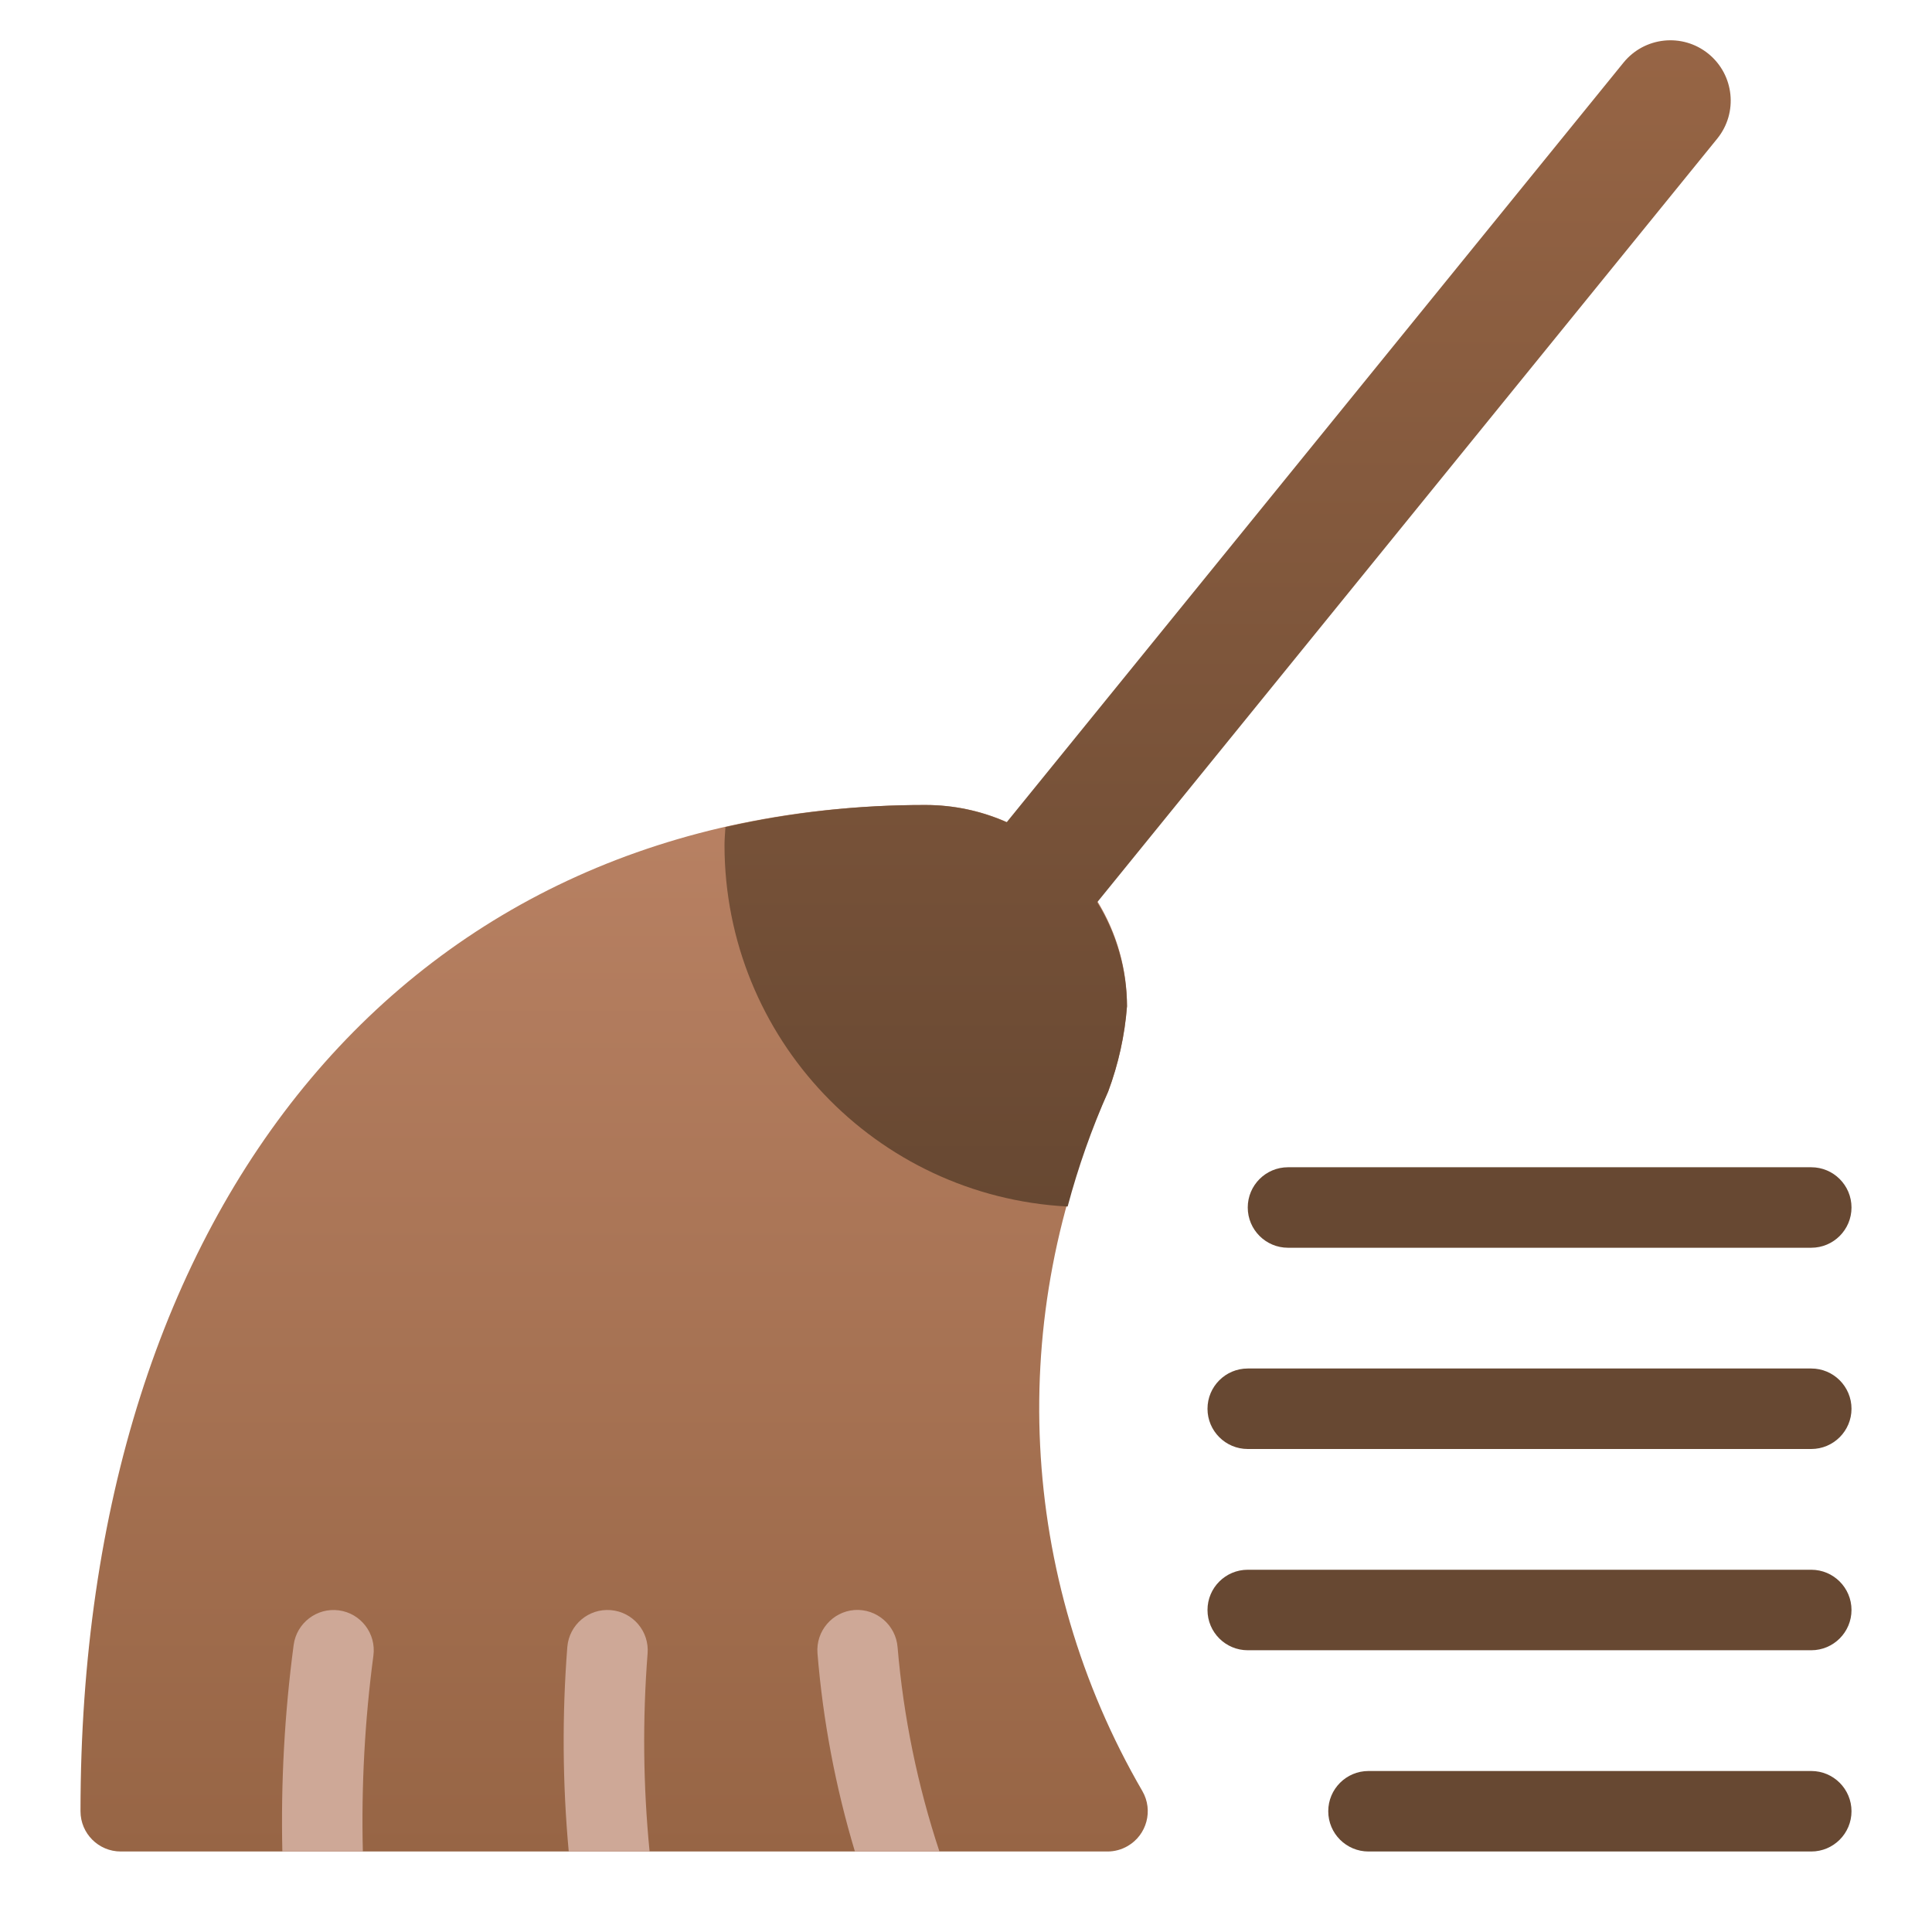
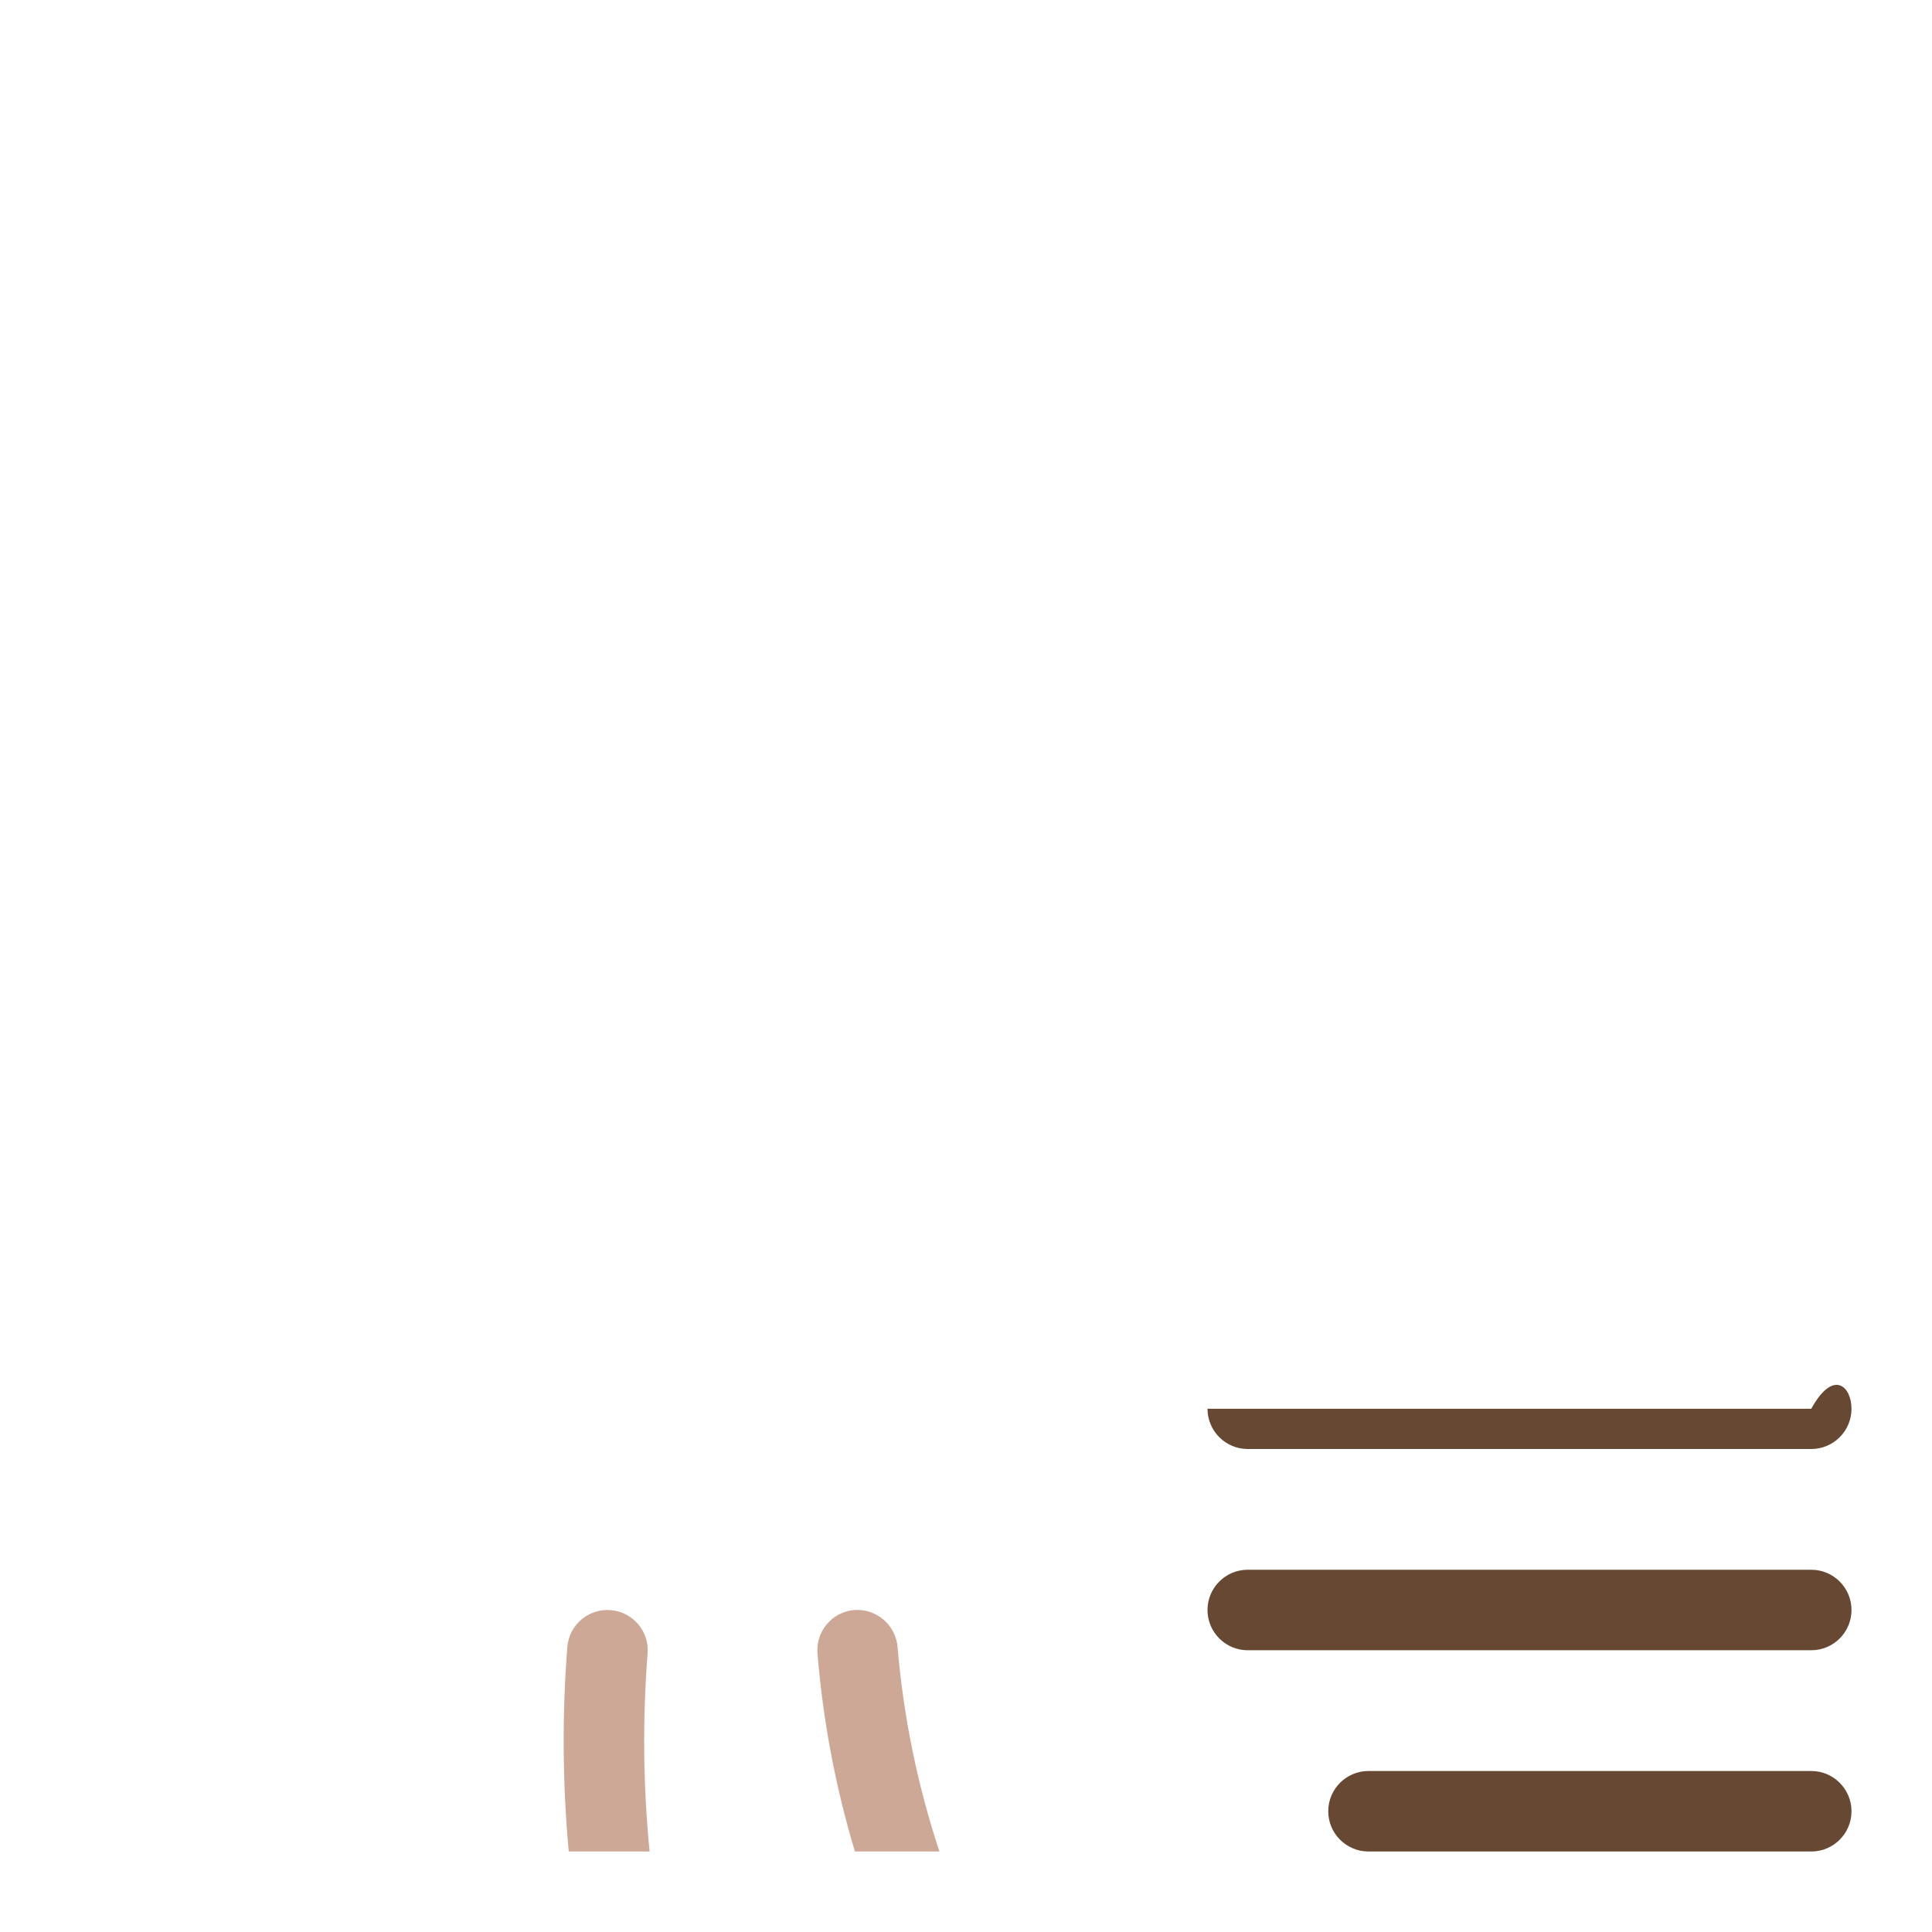
<svg xmlns="http://www.w3.org/2000/svg" height="48" width="48" style="" viewBox="0 0 48 48">
  <g class="nc-icon-wrapper">
-     <path d="M45 31H32C31.448 31 31 30.552 31 30C31 29.448 31.448 29 32 29H45C45.552 29 46 29.448 46 30C46 30.552 45.552 31 45 31Z" fill="#674832" />
    <path d="M45 41H31C30.448 41 30 40.552 30 40C30 39.448 30.448 39 31 39H45C45.552 39 46 39.448 46 40C46 40.552 45.552 41 45 41Z" fill="#674832" />
-     <path d="M45 36H31C30.448 36 30 35.552 30 35C30 34.448 30.448 34 31 34H45C45.552 34 46 34.448 46 35C46 35.552 45.552 36 45 36Z" fill="#674832" />
+     <path d="M45 36H31C30.448 36 30 35.552 30 35H45C45.552 34 46 34.448 46 35C46 35.552 45.552 36 45 36Z" fill="#674832" />
    <path d="M45 46H34C33.448 46 33 45.552 33 45C33 44.448 33.448 44 34 44H45C45.552 44 46 44.448 46 45C46 45.552 45.552 46 45 46Z" fill="#674832" />
-     <path d="M27.517 46H3C2.448 46 2 45.552 2 45C2 29.813 10.243 20 23 20C25.76 20.003 27.997 22.24 28 25C27.944 25.725 27.786 26.438 27.532 27.119C24.978 32.707 25.295 39.187 28.382 44.499C28.658 44.977 28.494 45.589 28.016 45.865C27.864 45.953 27.692 46 27.517 46Z" fill="url(#nc-ui-1-0_linear_43_310)" />
-     <path d="M42.445 1.336C41.802 0.814 40.858 0.913 40.336 1.555L25.01 20.429C24.377 20.147 23.693 20.001 23 20C21.326 19.996 19.656 20.18 18.023 20.548C18.015 20.699 18 20.848 18 21C18.006 25.782 21.75 29.724 26.525 29.976C26.786 28.999 27.123 28.044 27.532 27.119C27.786 26.438 27.944 25.725 28 25C27.996 24.087 27.74 23.193 27.259 22.417L42.664 3.445C43.186 2.802 43.087 1.858 42.445 1.336Z" fill="url(#nc-ui-1-1_linear_43_310)" />
    <path d="M16.089 41.083C16.135 40.532 15.726 40.049 15.175 40.003C14.624 39.957 14.141 40.366 14.095 40.917C13.963 42.609 13.975 44.31 14.13 46H16.139C15.978 44.366 15.962 42.72 16.089 41.083Z" fill="#CEA897" />
-     <path d="M8.42 40.009C7.873 39.936 7.37 40.32 7.296 40.867C7.07 42.568 6.976 44.284 7.015 46H9.015C8.975 44.373 9.063 42.746 9.277 41.133C9.35 40.586 8.967 40.083 8.42 40.009Z" fill="#CEA897" />
    <path d="M21.229 40C20.678 40.043 20.267 40.524 20.31 41.075C20.446 42.745 20.758 44.396 21.24 46H23.34C22.795 44.354 22.446 42.65 22.3 40.922C22.255 40.374 21.778 39.963 21.229 40Z" fill="#CEA897" />
    <defs>
      <linearGradient id="nc-ui-1-0_linear_43_310" x1="15.258" y1="20" x2="15.258" y2="46" gradientUnits="userSpaceOnUse">
        <stop stop-color="#B88163" />
        <stop offset="1" stop-color="#976545" />
      </linearGradient>
      <linearGradient id="nc-ui-1-1_linear_43_310" x1="30.5" y1="1.001" x2="30.5" y2="29.976" gradientUnits="userSpaceOnUse">
        <stop stop-color="#976545" />
        <stop offset="1" stop-color="#674832" />
      </linearGradient>
    </defs>
  </g>
</svg>